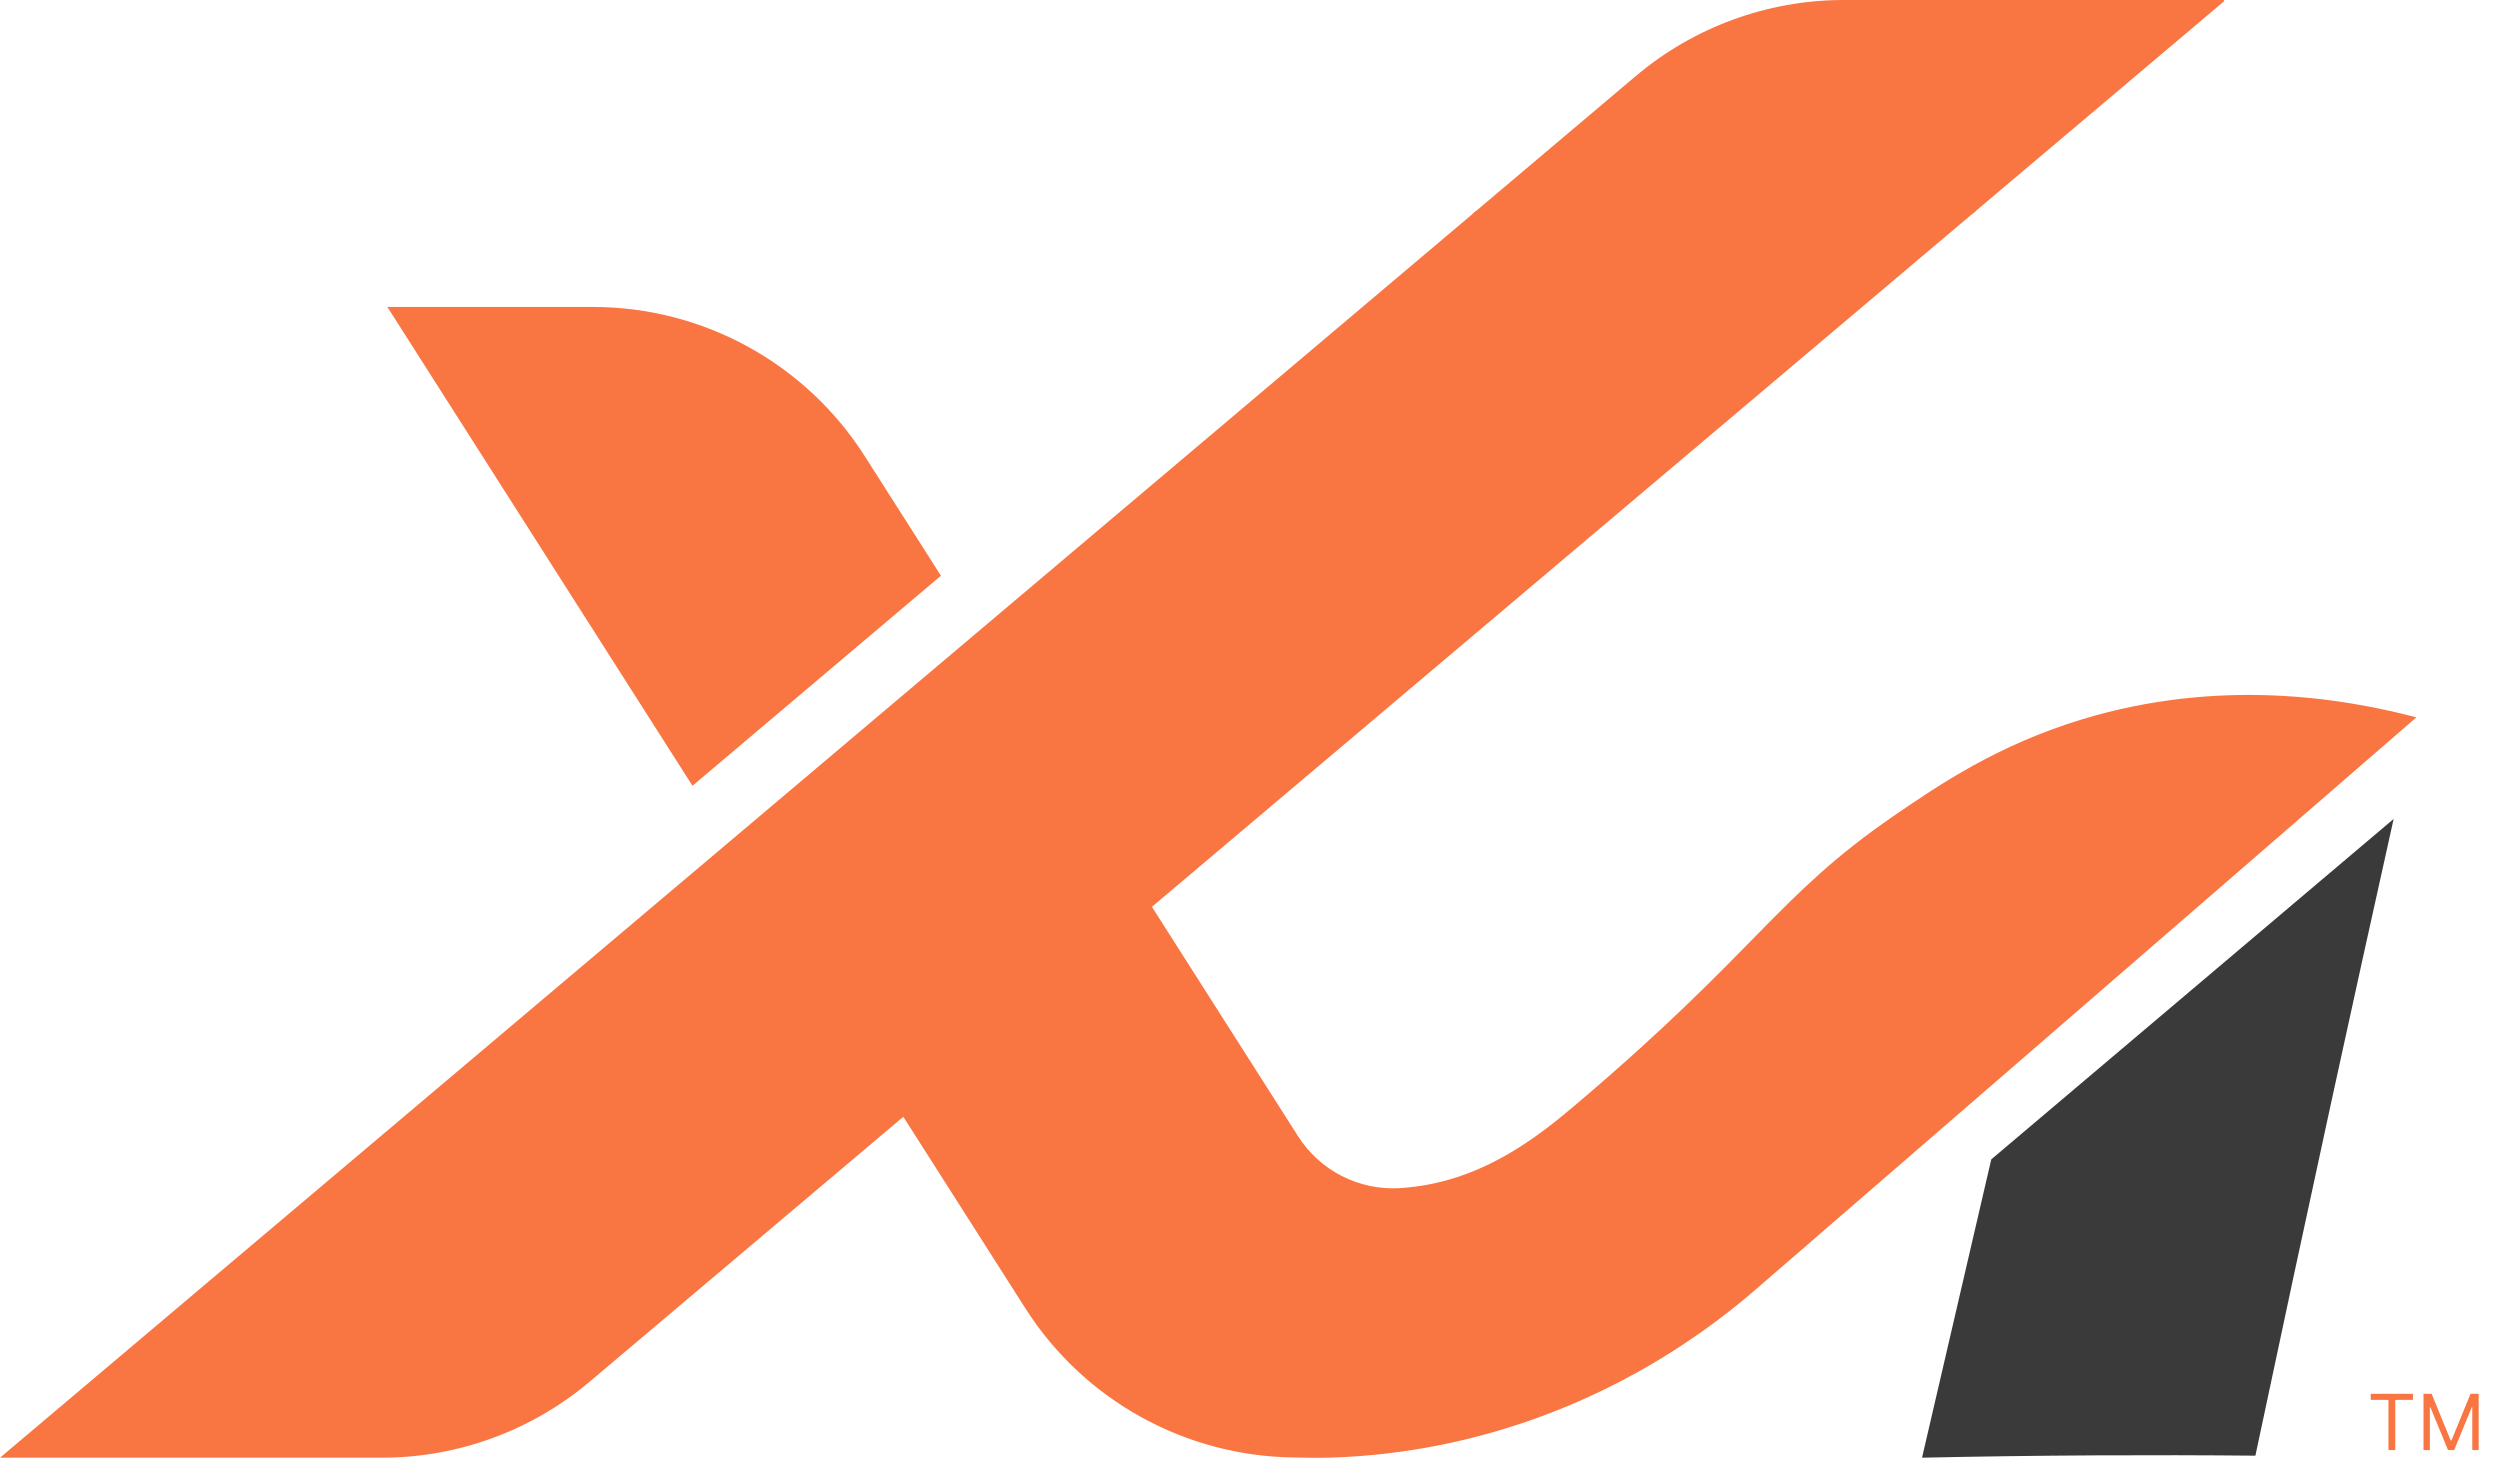
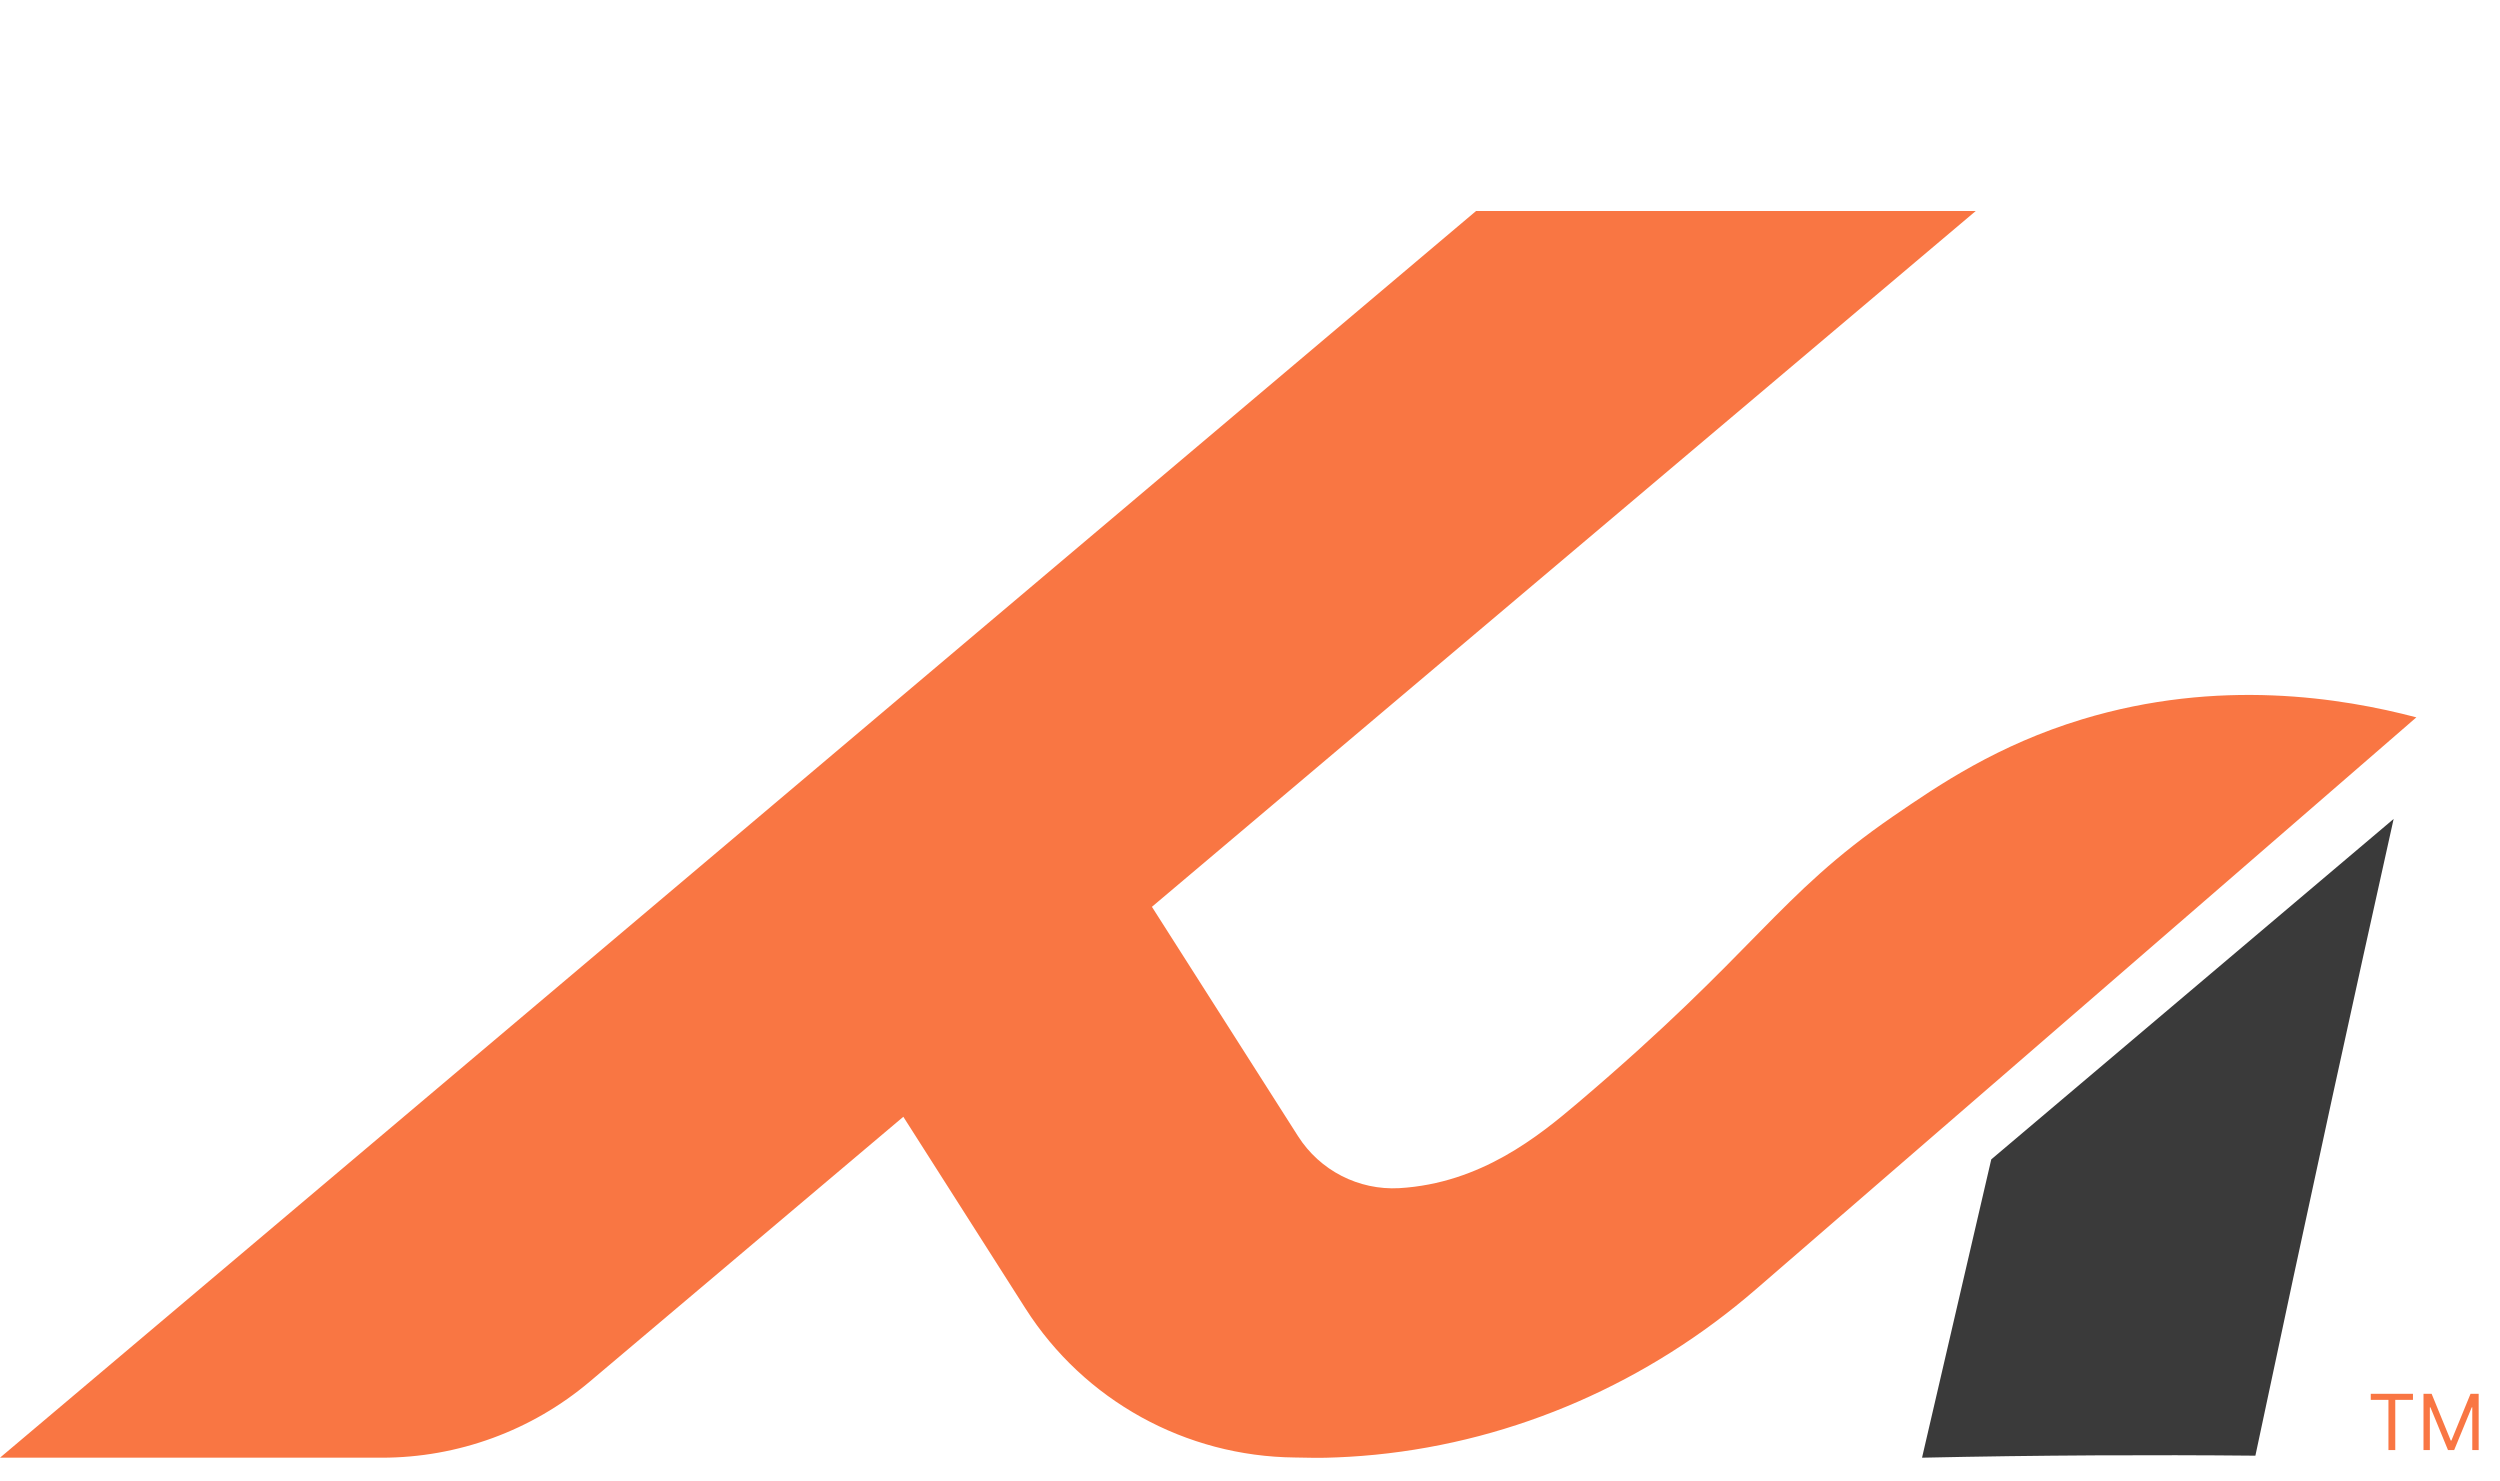
<svg xmlns="http://www.w3.org/2000/svg" width="103" height="61" viewBox="0 0 103 61" fill="none">
  <path opacity="0.9" d="M82.041 47.764C81.09 51.861 80.139 55.96 79.188 60.057C81.536 60.006 83.916 59.974 86.331 59.961C88.555 59.95 90.752 59.953 92.922 59.974C93.959 55.073 95.016 50.147 96.092 45.203C96.929 41.364 97.771 37.544 98.618 33.74L82.043 47.764H82.041Z" fill="#252525" />
-   <path d="M38.767 23.719L35.626 18.791C33.188 14.962 28.963 12.646 24.423 12.646H15.959L28.53 32.374L38.767 23.719Z" fill="#F97643" />
  <path d="M84.684 42.388L84.692 42.396C84.692 42.396 84.692 42.385 84.692 42.379C84.69 42.382 84.687 42.385 84.682 42.388H84.684Z" fill="#863F15" />
  <path d="M97.675 57.674V57.425H99.414V57.674H98.685V59.744H98.404V57.674H97.675ZM99.848 57.425H100.183L100.971 59.35H100.998L101.786 57.425H102.121V59.744H101.858V57.982H101.836L101.111 59.744H100.858L100.133 57.982H100.11V59.744H99.848V57.425Z" fill="#F97643" />
-   <path d="M81.257 8.815L91.647 0.04L91.613 0H75.965C72.828 0 69.791 1.111 67.392 3.135L60.668 8.815H81.255H81.257Z" fill="#F97643" />
  <path d="M85.776 29.638C82.301 30.695 79.897 32.326 77.987 33.639C73.213 36.925 72.413 39.149 65.009 45.437C63.396 46.805 61.013 48.753 57.65 48.952C55.976 49.045 54.38 48.227 53.479 46.811C51.473 43.66 49.465 40.512 47.459 37.361L81.401 8.693H60.814L40.257 26.057C36.843 28.939 33.429 31.822 30.018 34.707L0 60.057H15.727C18.865 60.057 21.902 58.946 24.298 56.922L37.217 46.011C38.894 48.641 40.57 51.271 42.246 53.904C44.667 57.706 48.851 60.009 53.359 60.049C53.832 60.054 54.164 60.07 54.627 60.059C55.232 60.044 55.91 60.009 56.656 59.935C62.461 59.361 67.929 56.938 72.339 53.123L83.026 43.875C84.674 42.448 90.508 37.395 92.155 35.969C93.273 34.999 98.435 30.525 99.554 29.555C96.496 28.75 91.424 27.922 85.776 29.638Z" fill="#F97643" />
</svg>